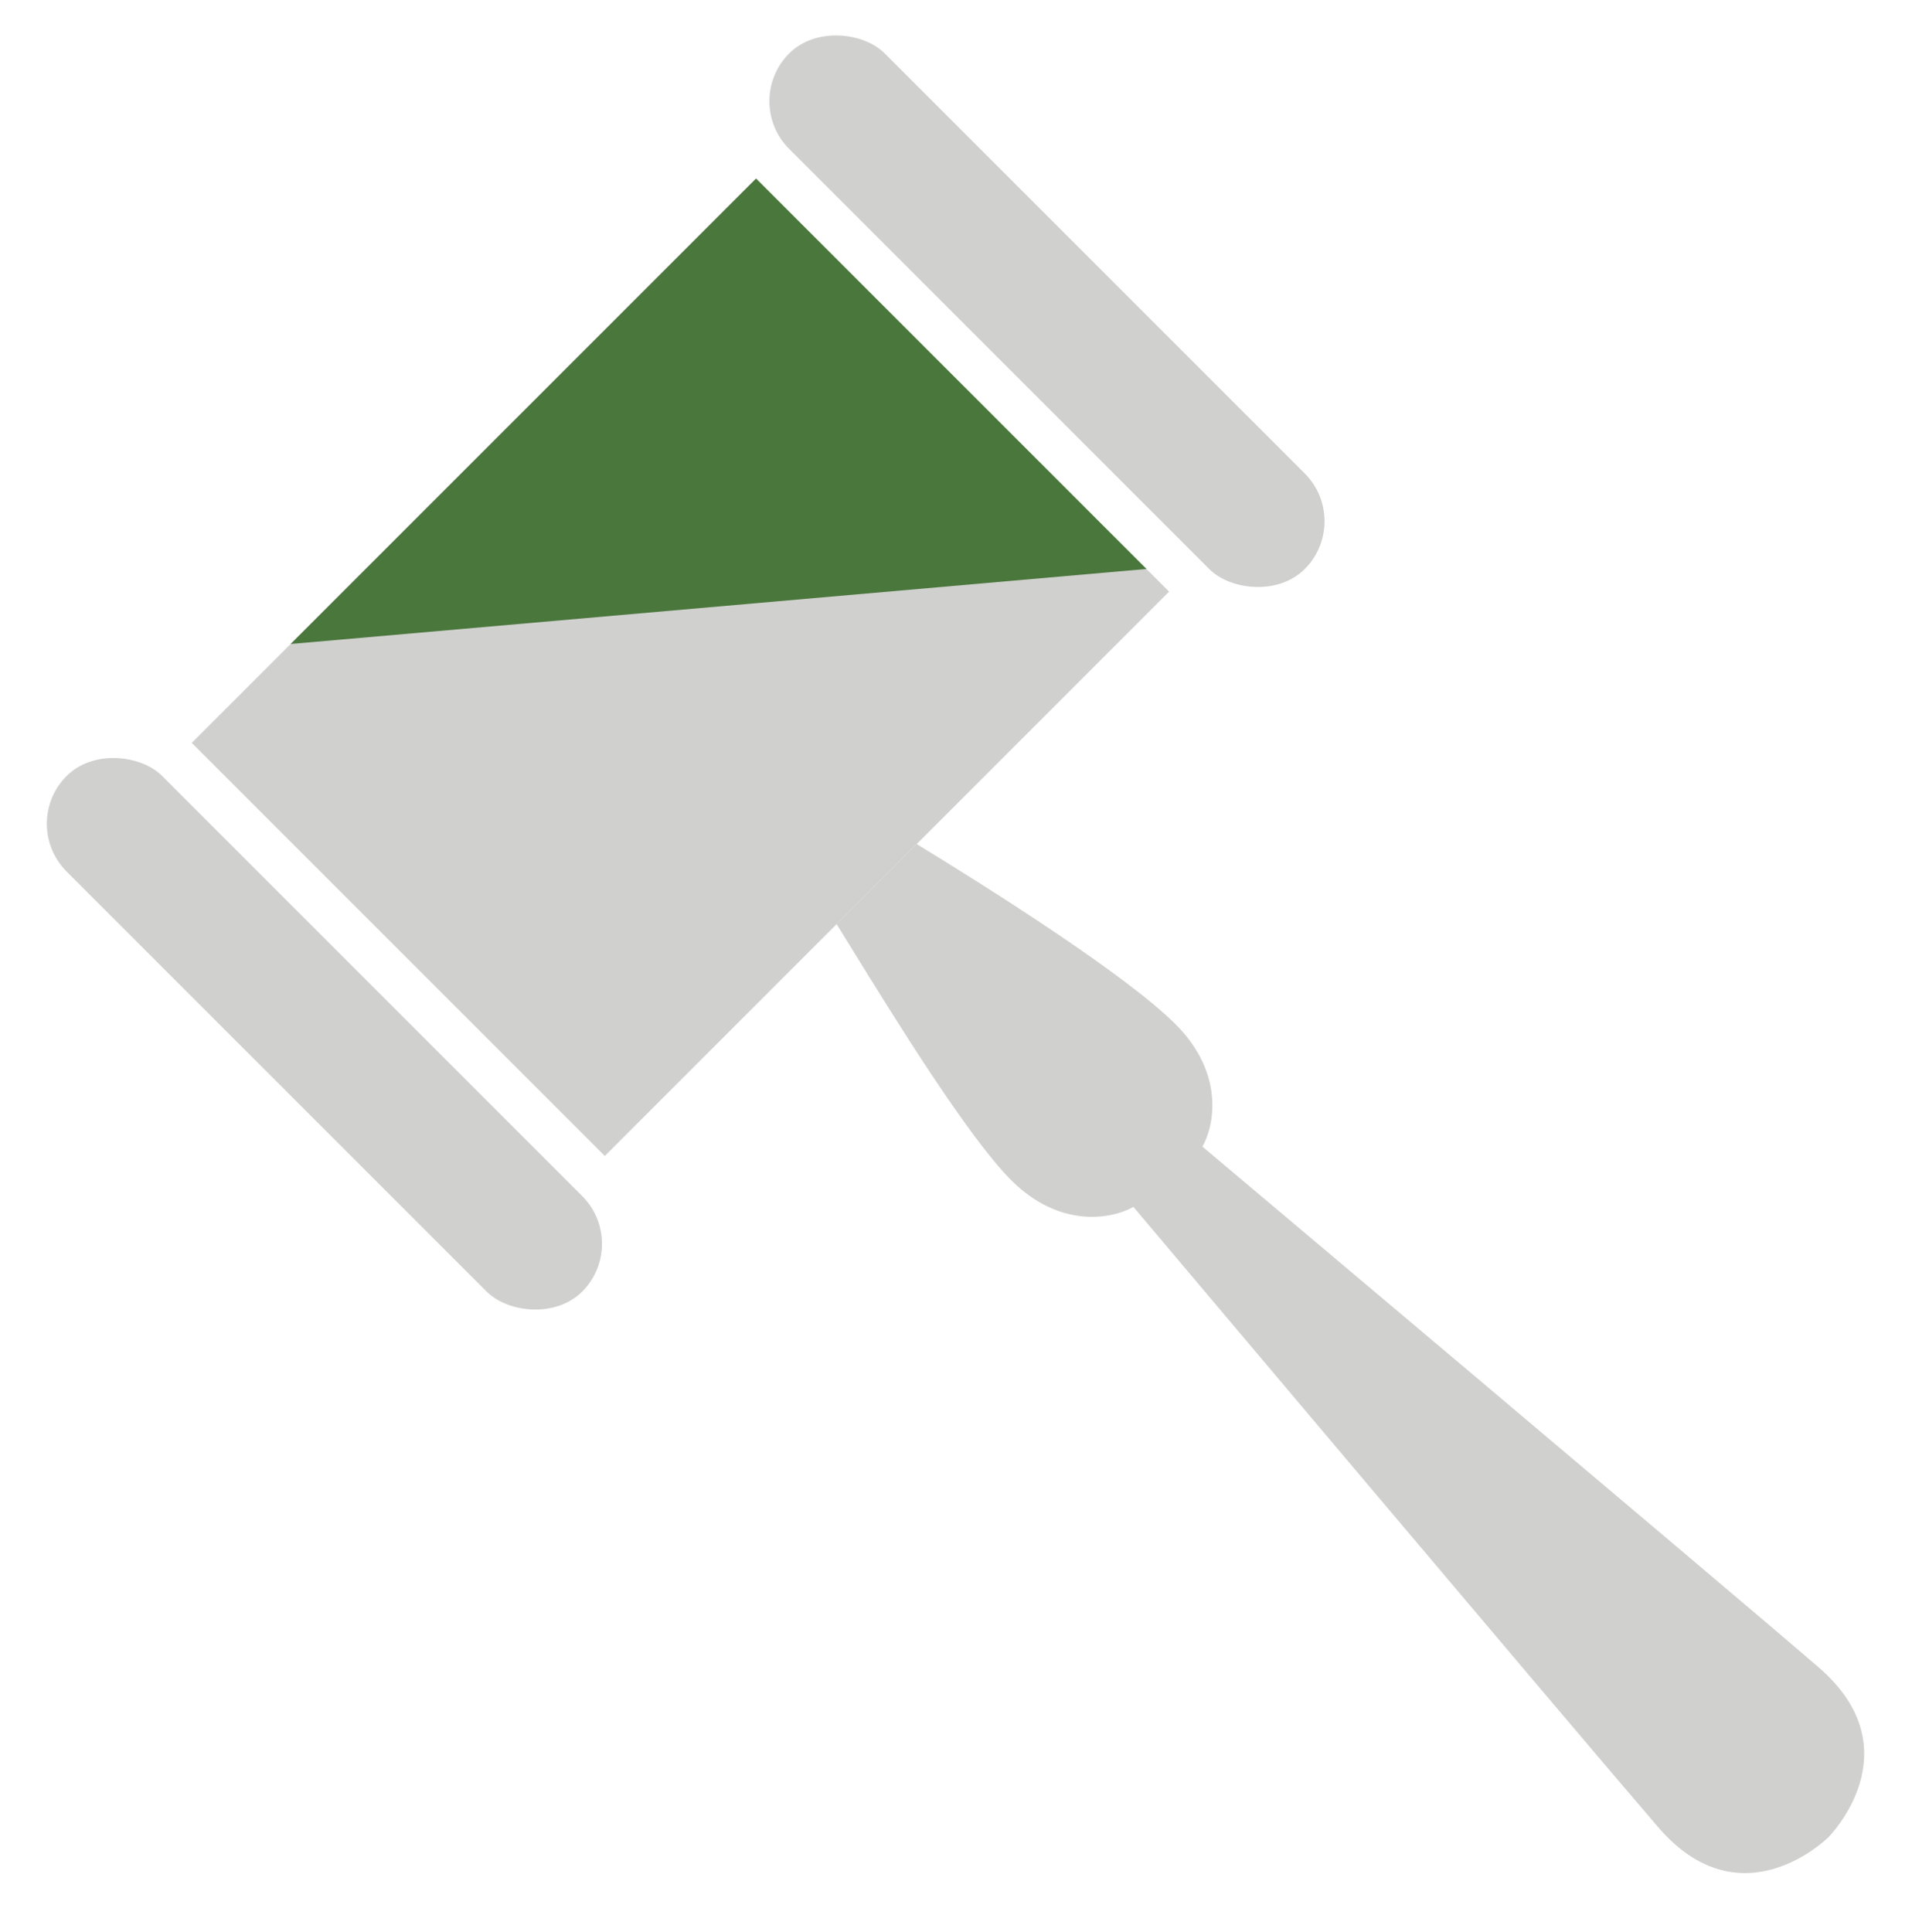
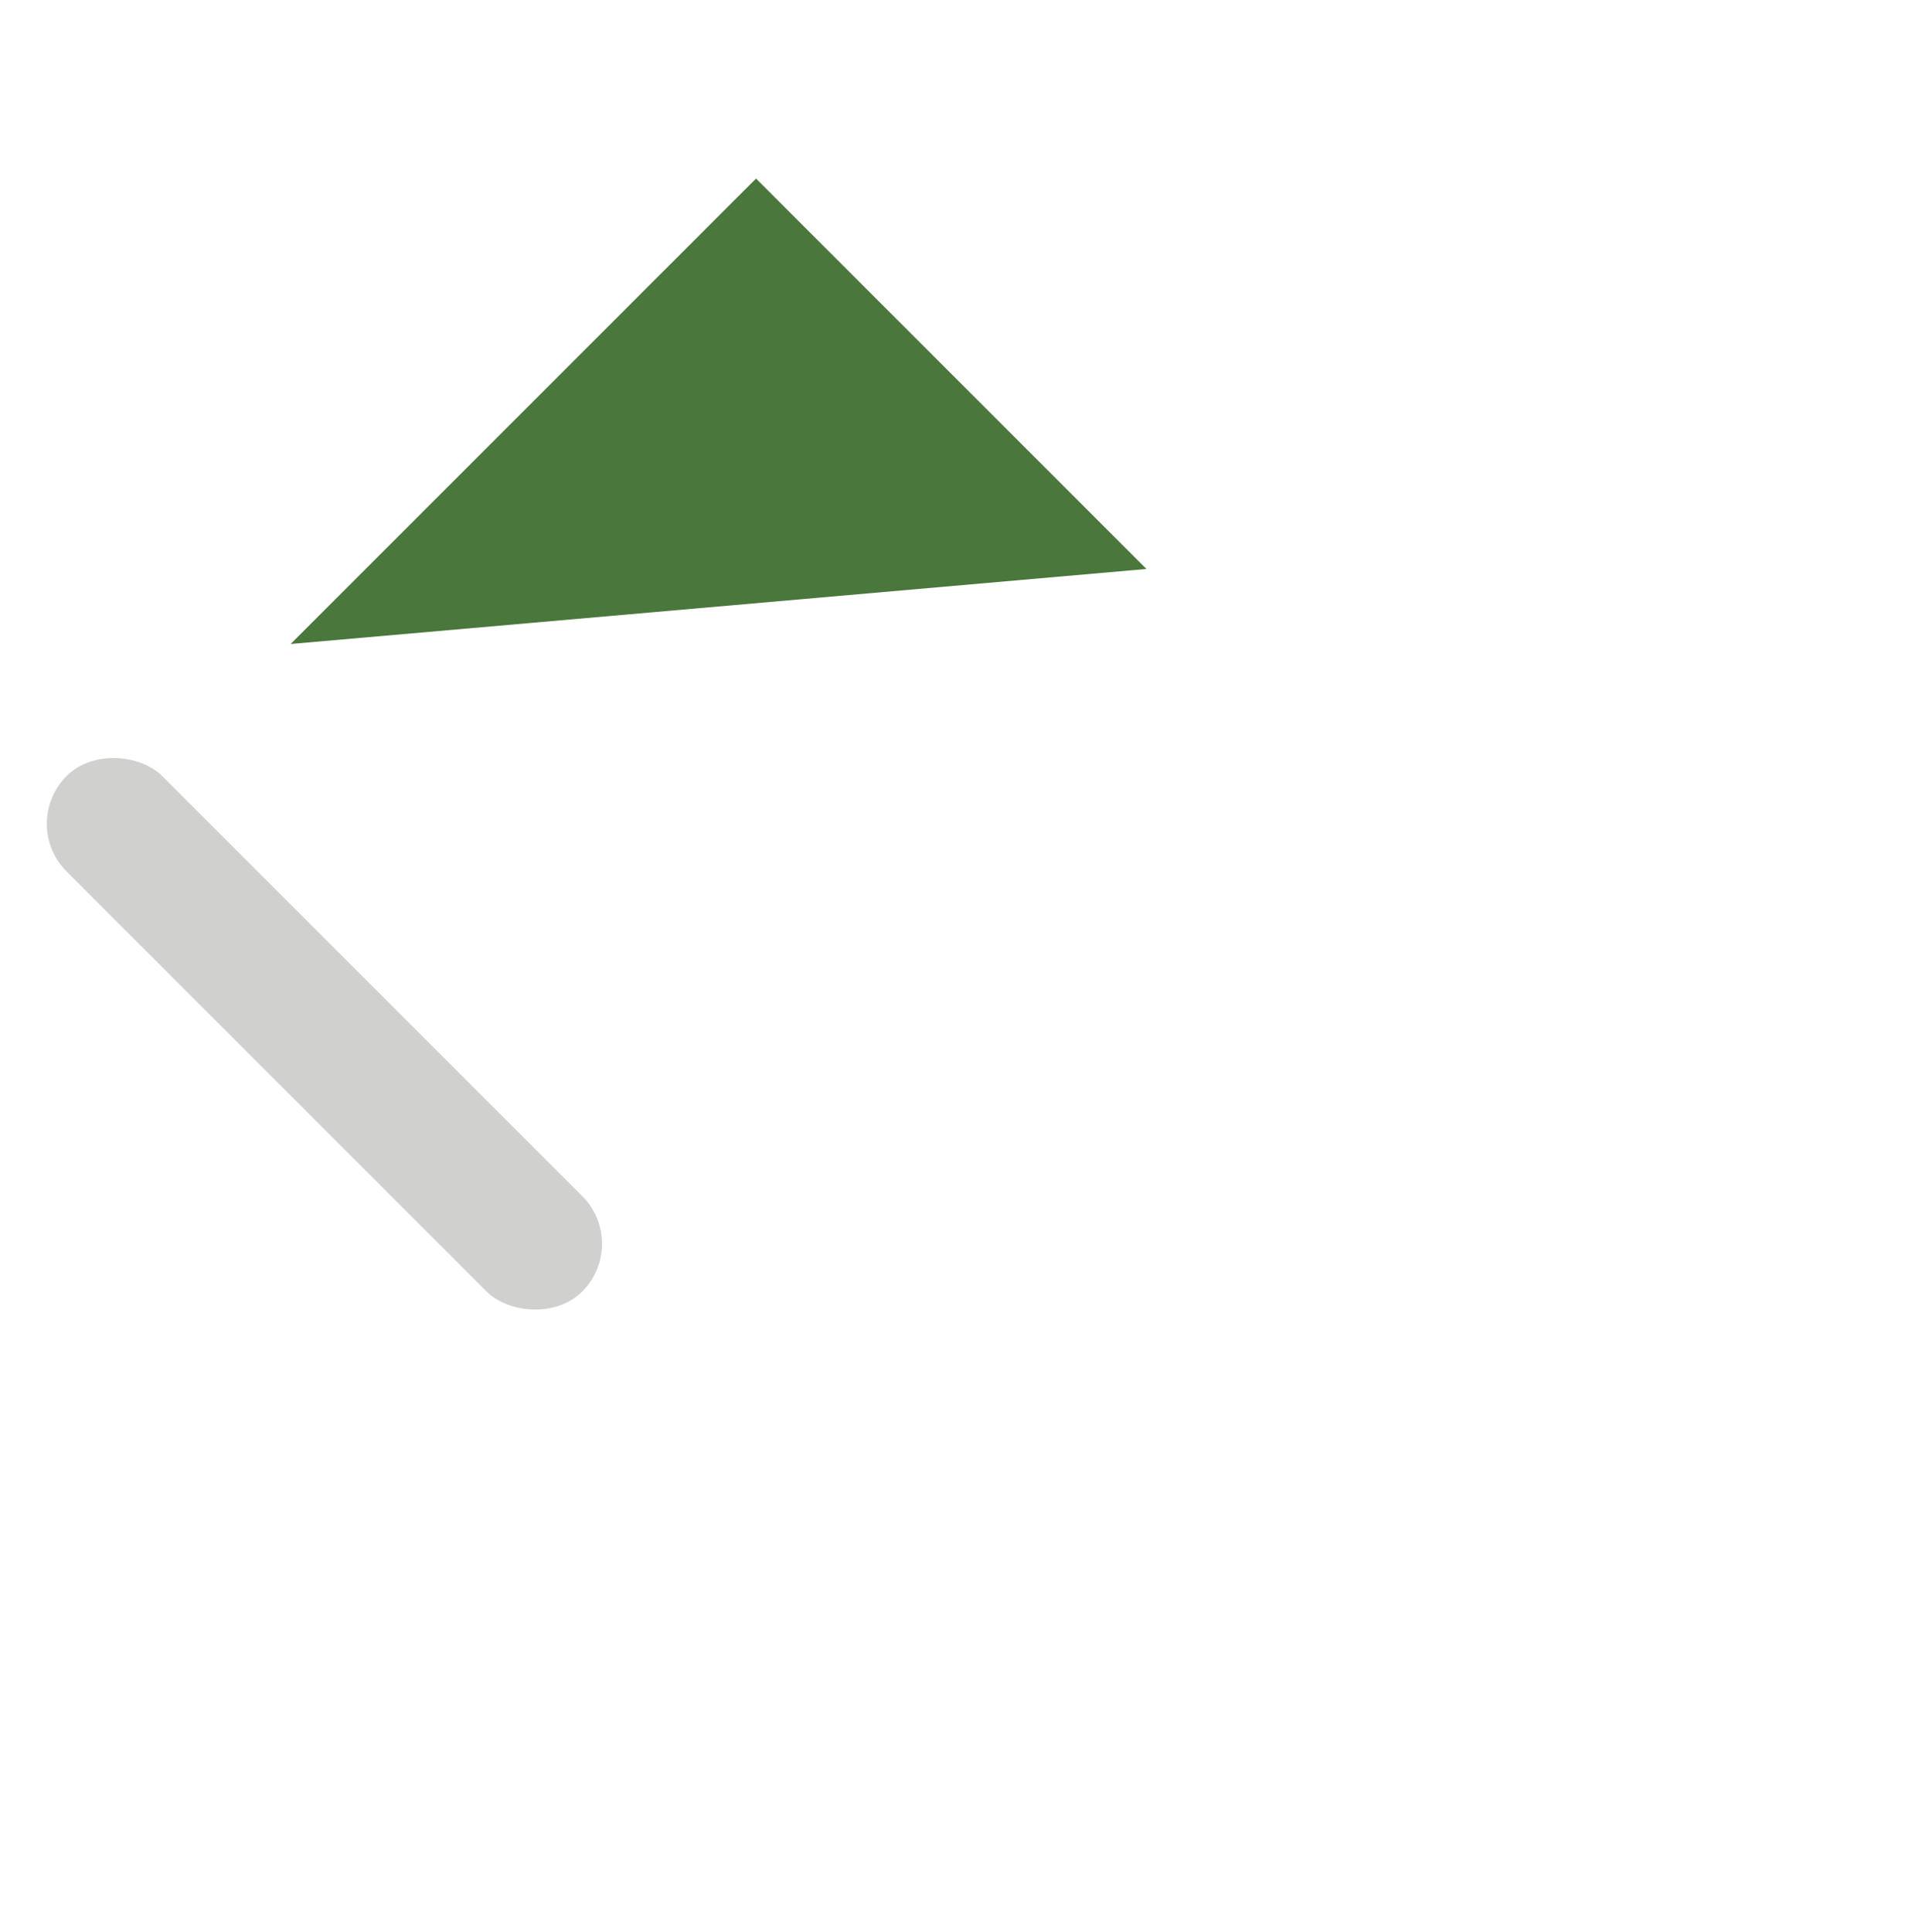
<svg xmlns="http://www.w3.org/2000/svg" width="96" height="97" viewBox="0 0 96 97" fill="none">
-   <path d="M58.699 29.703L37.96 8.965L9.628 37.297L30.366 58.036L58.699 29.703Z" fill="#D0D0CE" />
  <path d="M57.562 28.566L37.96 8.965L14.593 32.332L57.562 28.566Z" fill="#4A773C" />
  <rect x="0.947" y="41.357" width="6.783" height="36.609" rx="3.392" transform="rotate(-45 0.947 41.357)" fill="#D0D0CE" />
-   <rect x="37.226" y="5.08" width="6.783" height="36.609" rx="3.392" transform="rotate(-45 37.226 5.08)" fill="#D0D0CE" />
-   <path fill-rule="evenodd" clip-rule="evenodd" d="M46.025 42.375C49.764 44.659 56.547 48.947 59.03 51.43C61.513 53.913 60.959 56.556 60.371 57.567C60.371 57.567 86.46 79.528 91.309 83.708C96.157 87.888 91.802 92.243 91.802 92.243C91.802 92.243 91.802 92.243 91.802 92.243C91.764 92.281 87.429 96.576 83.267 91.749C79.088 86.9 56.907 60.592 56.907 60.592C55.895 61.179 53.253 61.734 50.769 59.251C48.585 57.066 44.836 50.985 42.756 47.611C42.472 47.149 42.218 46.739 42.005 46.395L43.98 44.42L43.98 44.42L46.025 42.375Z" fill="#D0D0CE" />
</svg>